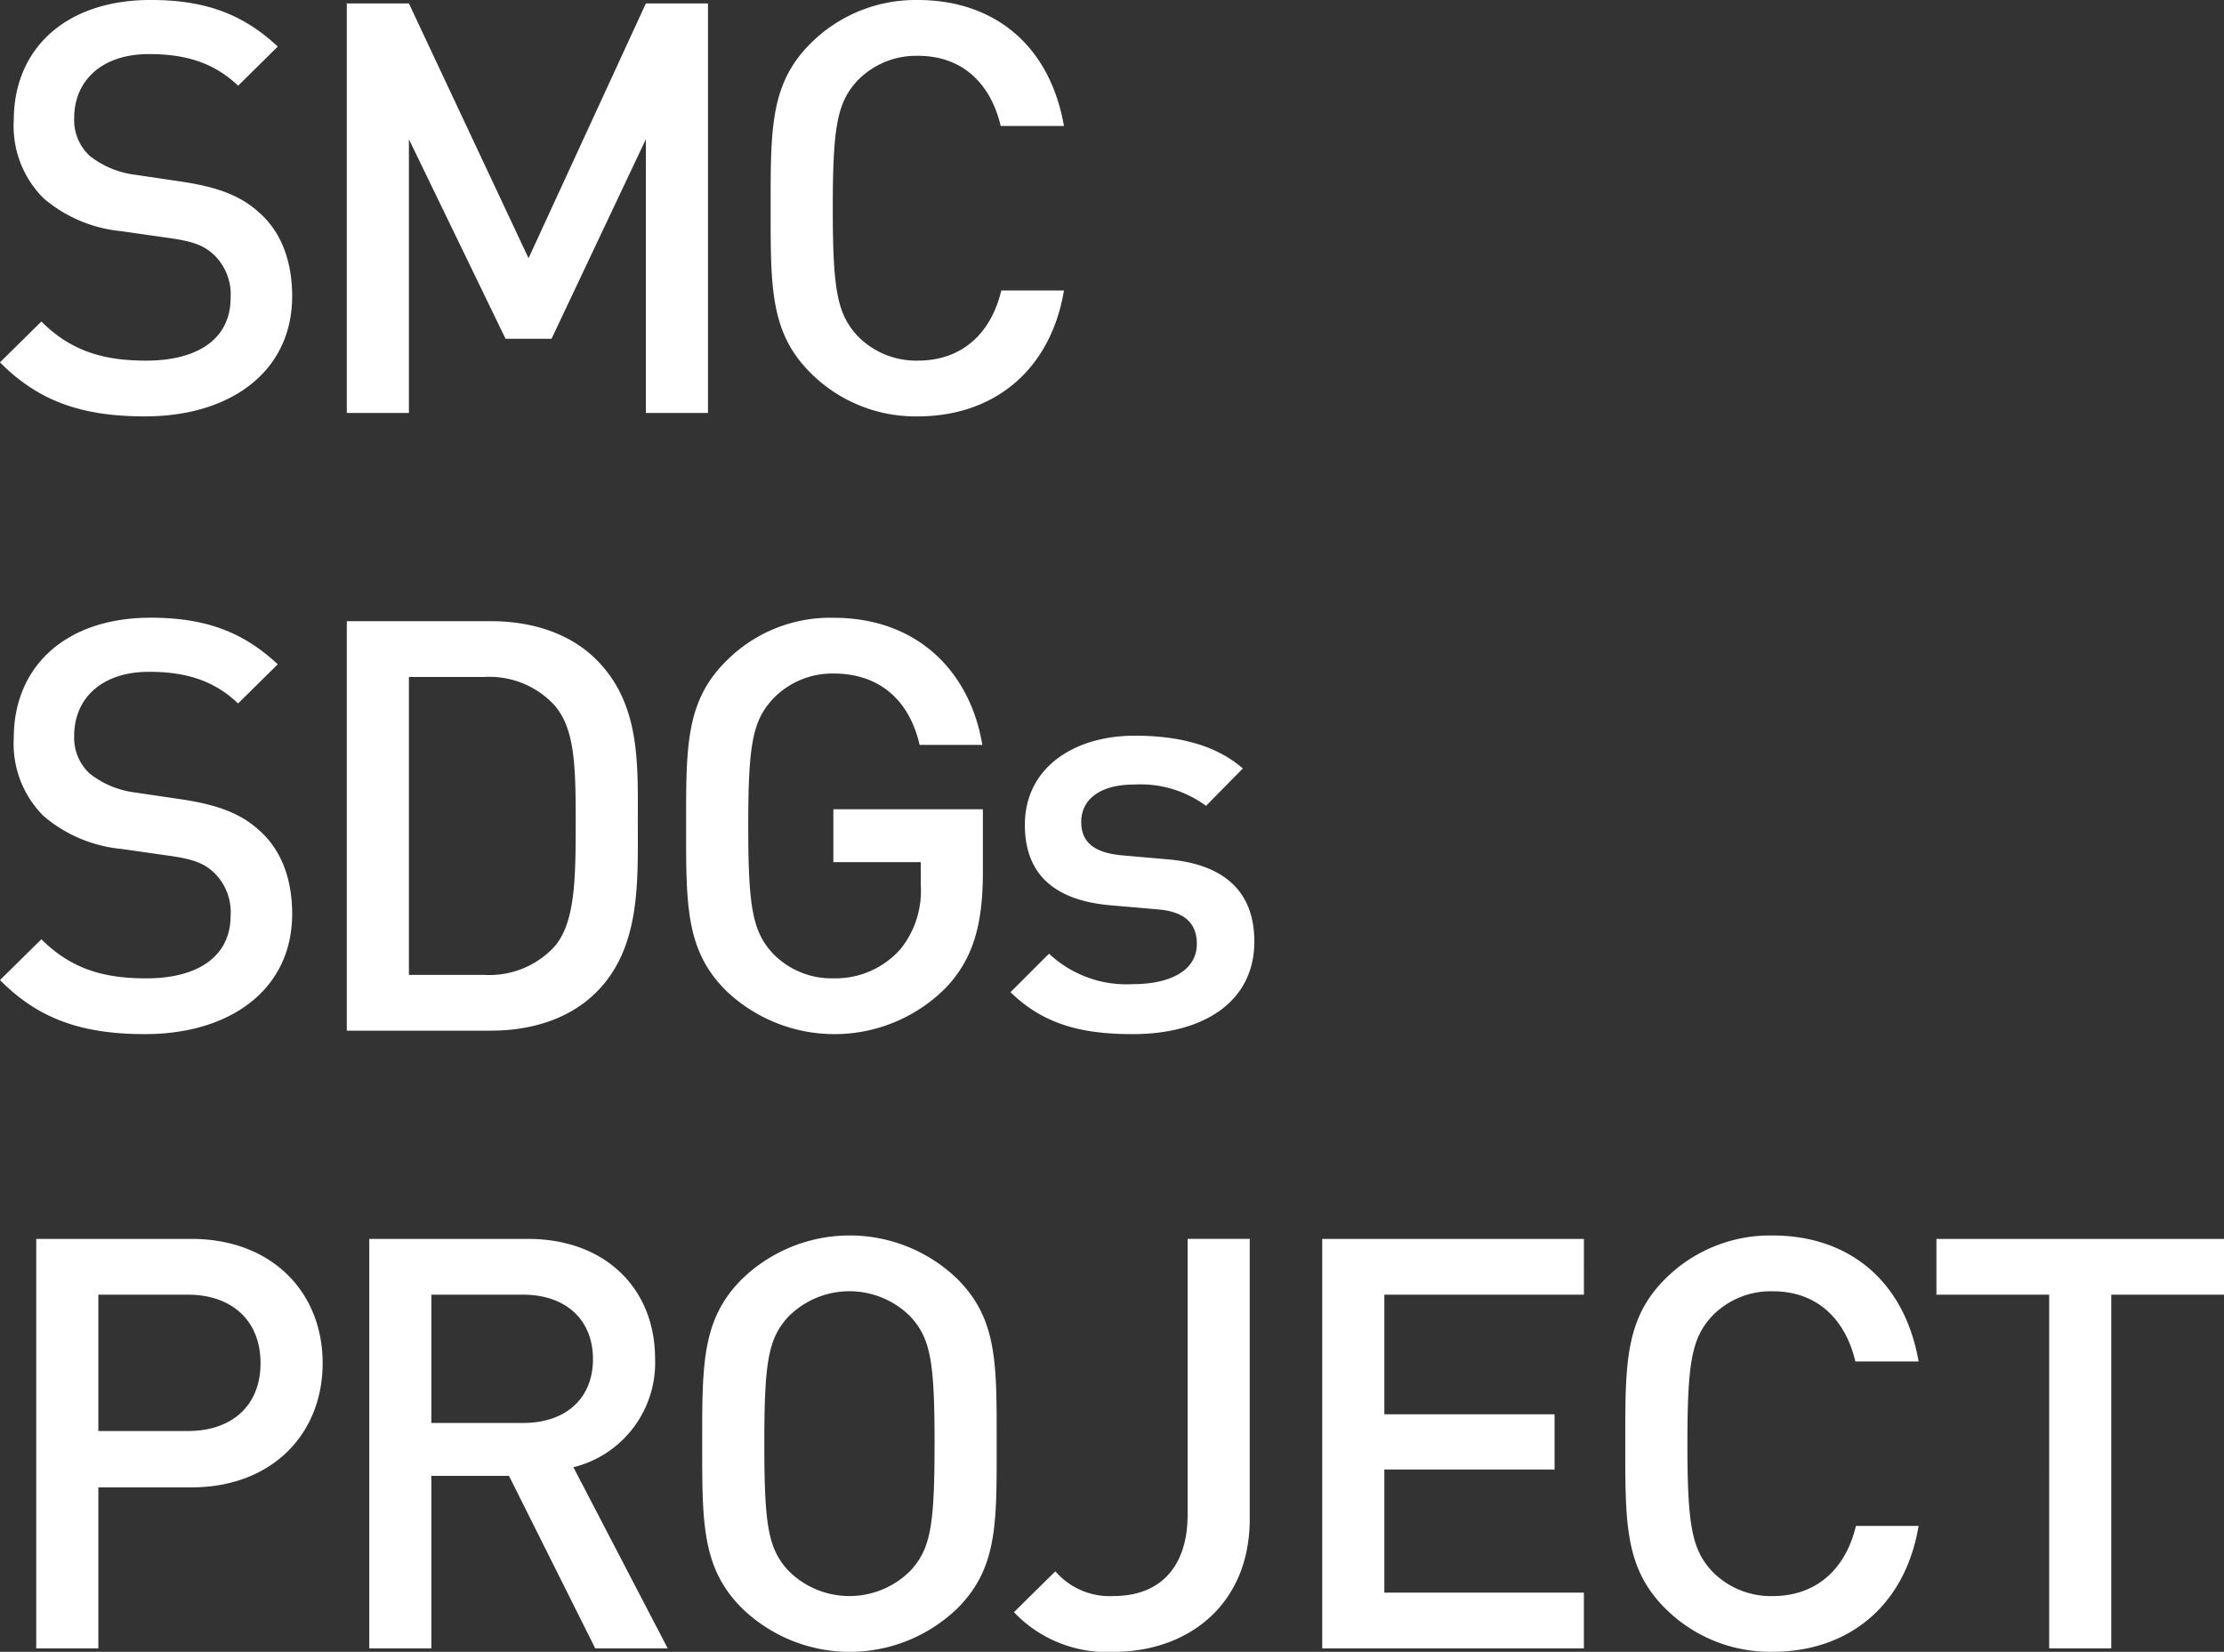
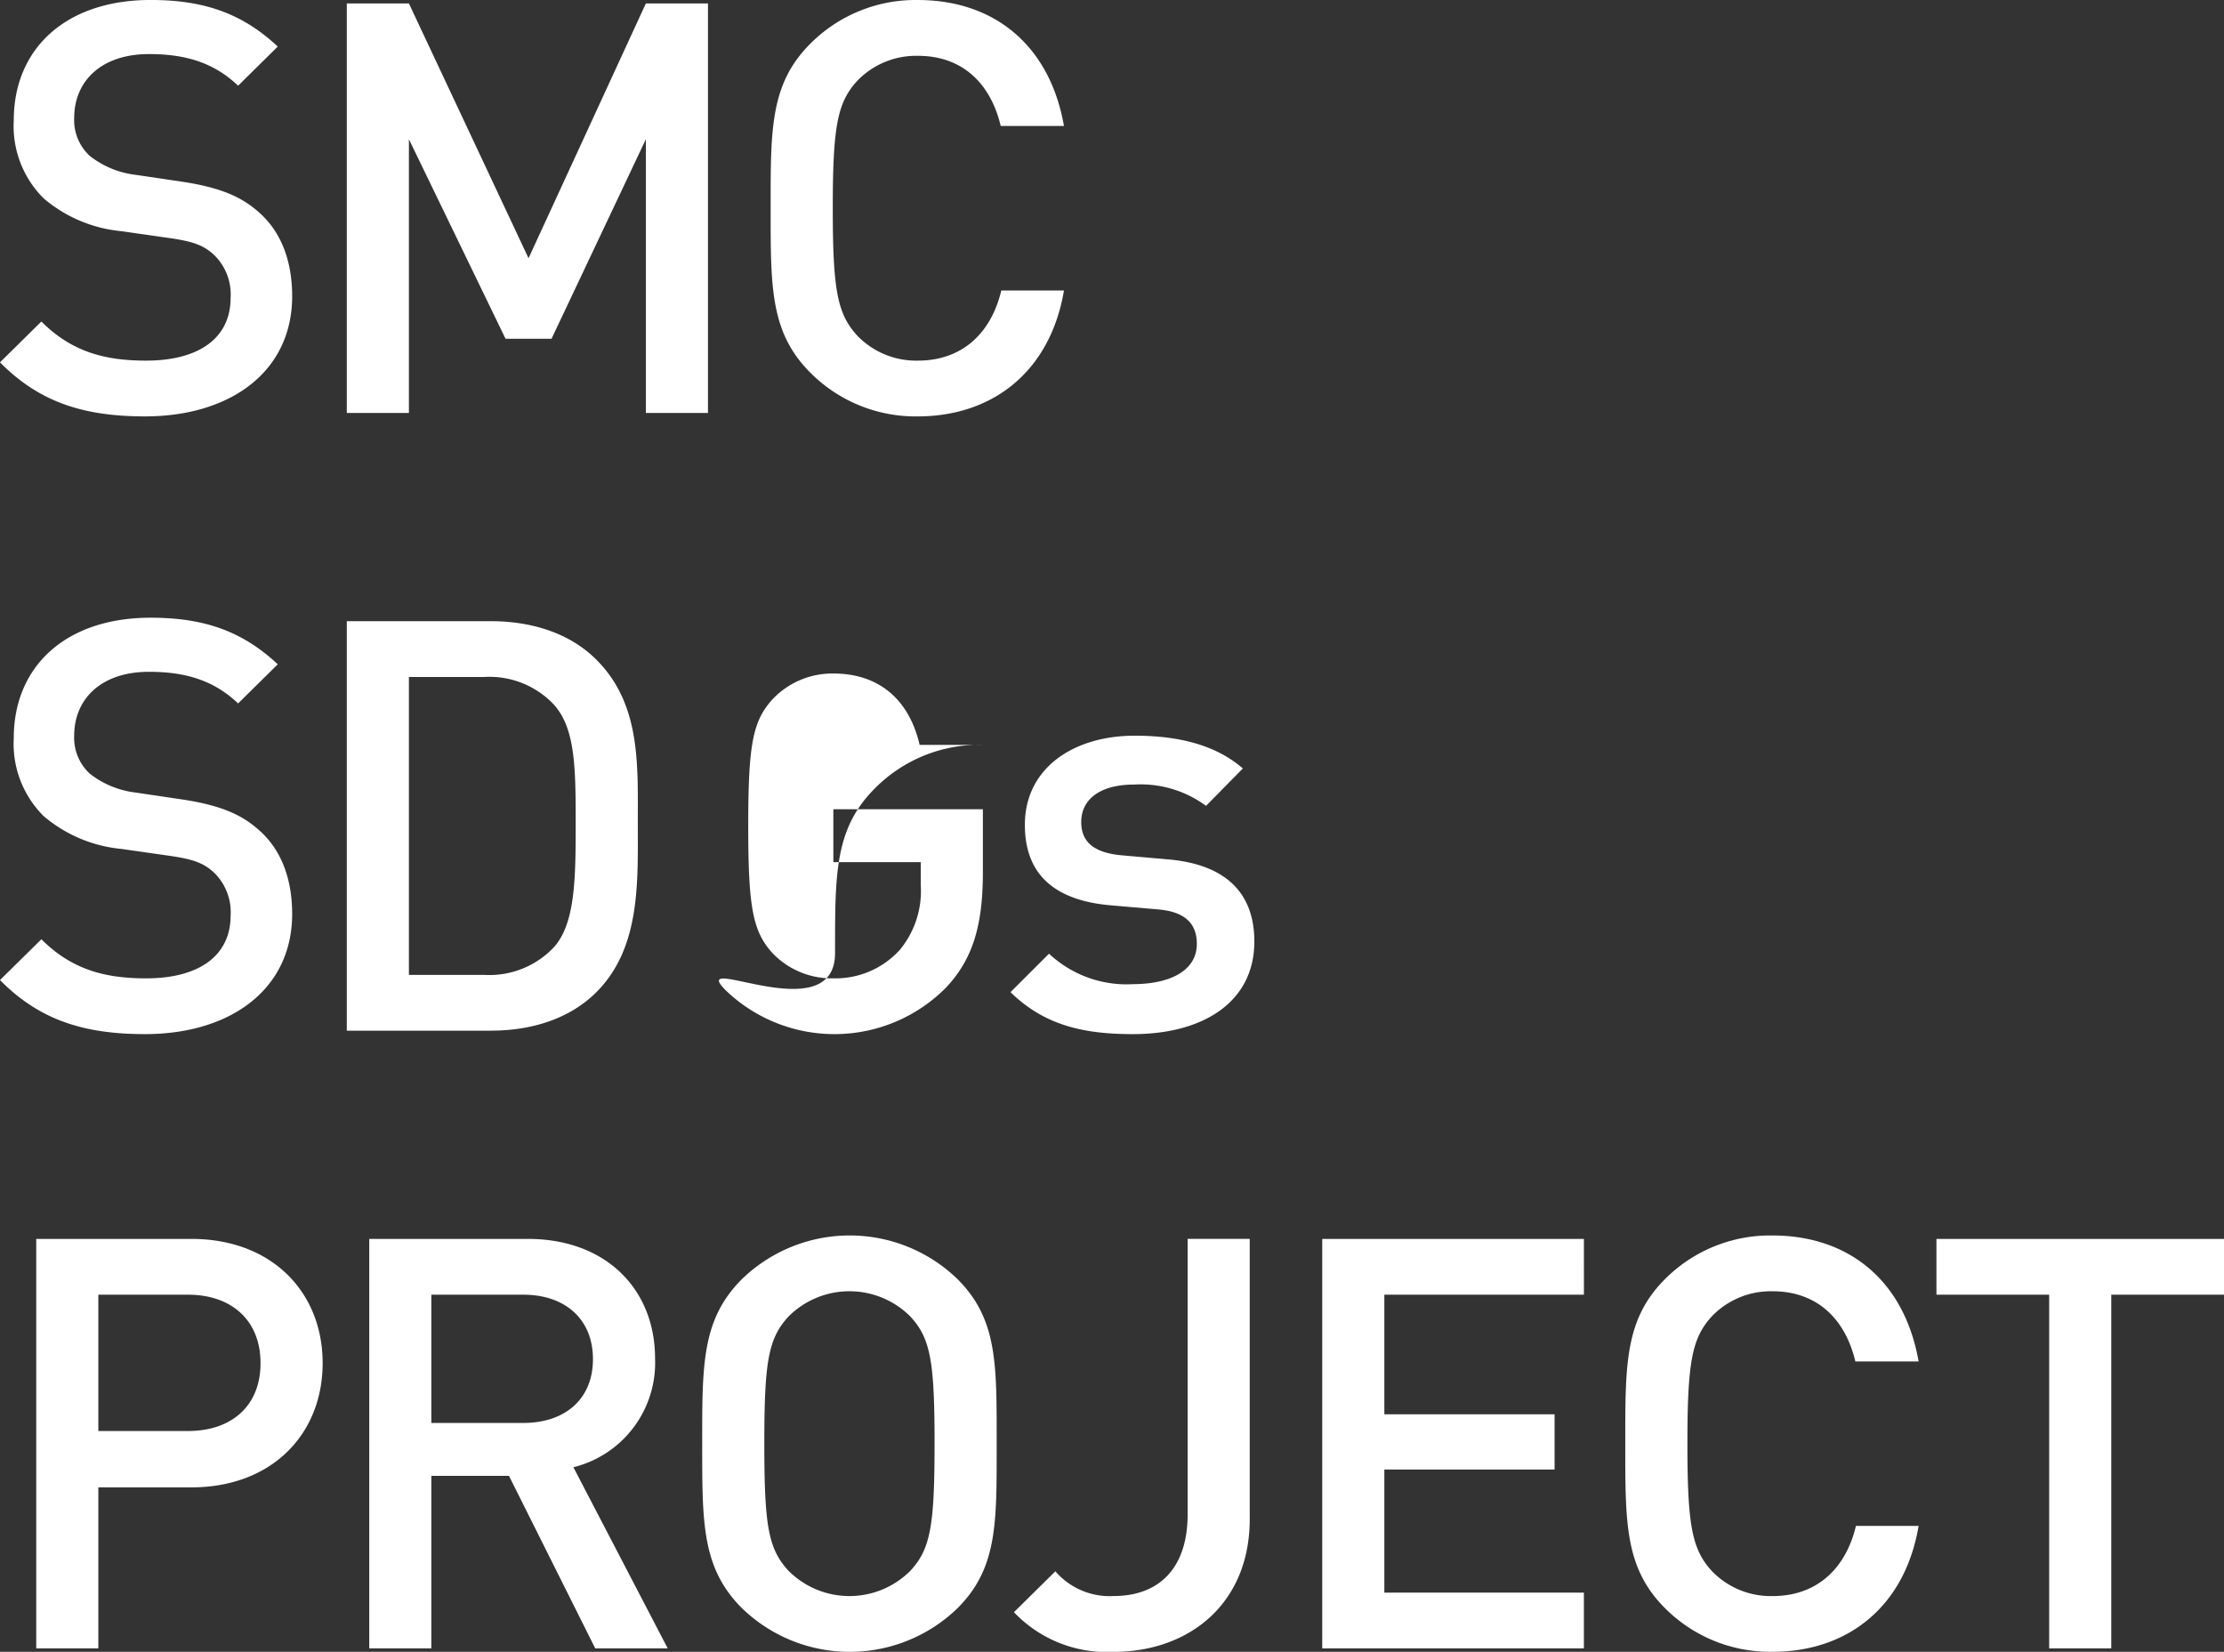
<svg xmlns="http://www.w3.org/2000/svg" width="208.818" height="155.096" viewBox="0 0 208.818 155.096">
  <rect x="0" y="0" width="208.818" height="155.096" fill="#333333" stroke="none" />
-   <path id="パス_7949" data-name="パス 7949" d="M29.052-10.962c0-3.294-1.026-6.048-3.132-7.884C24.3-20.3,22.3-21.168,18.738-21.708l-4.374-.648a8.588,8.588,0,0,1-4.32-1.782A4.572,4.572,0,0,1,8.586-27.7c0-3.4,2.484-5.994,7.02-5.994,3.24,0,5.994.7,8.37,2.97L27.7-34.4c-3.294-3.078-6.858-4.374-11.934-4.374-7.992,0-12.852,4.59-12.852,11.286a9.564,9.564,0,0,0,2.808,7.344,13.162,13.162,0,0,0,7.29,3.078l4.536.648c2.268.324,3.24.7,4.212,1.62a5.172,5.172,0,0,1,1.512,4c0,3.726-2.916,5.886-7.938,5.886-3.942,0-7.02-.864-9.828-3.672L1.62-4.752C5.292-1.026,9.45.324,15.228.324,23.274.324,29.052-3.888,29.052-10.962ZM68.094,0V-38.448H62.262L51.246-14.526,40.014-38.448H34.182V0h5.832V-25.7L49.086-6.966h4.32L62.262-25.7V0ZM101.52-11.5H95.634c-.918,3.888-3.564,6.588-7.83,6.588a7.683,7.683,0,0,1-5.67-2.322c-1.89-2.052-2.322-4.266-2.322-11.988s.432-9.936,2.322-11.988a7.683,7.683,0,0,1,5.67-2.322c4.266,0,6.858,2.7,7.776,6.588h5.94c-1.35-7.668-6.642-11.826-13.716-11.826a13.933,13.933,0,0,0-10.1,4.1c-3.78,3.78-3.726,8.046-3.726,15.444S73.926-7.56,77.706-3.78A13.933,13.933,0,0,0,87.8.324C94.77.324,100.224-3.834,101.52-11.5ZM29.052,47.038c0-3.294-1.026-6.048-3.132-7.884C24.3,37.7,22.3,36.832,18.738,36.292l-4.374-.648a8.588,8.588,0,0,1-4.32-1.782A4.572,4.572,0,0,1,8.586,30.3c0-3.4,2.484-5.994,7.02-5.994,3.24,0,5.994.7,8.37,2.97L27.7,23.6c-3.294-3.078-6.858-4.374-11.934-4.374-7.992,0-12.852,4.59-12.852,11.286a9.564,9.564,0,0,0,2.808,7.344,13.162,13.162,0,0,0,7.29,3.078l4.536.648c2.268.324,3.24.7,4.212,1.62a5.172,5.172,0,0,1,1.512,4c0,3.726-2.916,5.886-7.938,5.886-3.942,0-7.02-.864-9.828-3.672L1.62,53.248c3.672,3.726,7.83,5.076,13.608,5.076C23.274,58.324,29.052,54.112,29.052,47.038Zm32.454-8.532c0-5.562.27-11.178-3.888-15.336-2.43-2.43-5.94-3.618-9.936-3.618h-13.5V58h13.5c4,0,7.506-1.188,9.936-3.618C61.776,50.224,61.506,44.068,61.506,38.506Zm-5.832,0c0,5.292-.054,9.45-2.052,11.664a8.315,8.315,0,0,1-6.534,2.592H40.014V24.79h7.074a8.315,8.315,0,0,1,6.534,2.592C55.62,29.6,55.674,33.214,55.674,38.506ZM93.906,43.1V37.21H79.866v4.968h8.208v2.16a8.686,8.686,0,0,1-1.944,6.048,8.15,8.15,0,0,1-6.264,2.7,7.683,7.683,0,0,1-5.67-2.322c-1.89-2.052-2.322-4.266-2.322-11.988s.432-9.882,2.322-11.934a7.723,7.723,0,0,1,5.67-2.376c4.32,0,7.128,2.484,8.1,6.7h5.886c-1.08-6.588-5.832-11.934-13.986-11.934a13.756,13.756,0,0,0-10.1,4.1c-3.78,3.78-3.726,8.046-3.726,15.444S65.988,50.44,69.768,54.22a14.736,14.736,0,0,0,20.682-.27C92.988,51.25,93.906,48.064,93.906,43.1Zm25.488,6.534c0-4.86-3.024-7.29-8.154-7.722l-4.32-.378c-2.916-.27-3.78-1.512-3.78-3.132,0-2.052,1.674-3.51,4.968-3.51a10.342,10.342,0,0,1,6.75,2l3.456-3.51c-2.538-2.214-6.048-3.078-10.152-3.078-5.724,0-10.314,3.024-10.314,8.37,0,4.806,2.97,7.128,8.1,7.56l4.374.378c2.646.216,3.672,1.4,3.672,3.24,0,2.592-2.646,3.78-5.994,3.78a10.629,10.629,0,0,1-7.884-2.862L96.5,54.382c3.24,3.186,7.02,3.942,11.5,3.942C114.534,58.324,119.394,55.354,119.394,49.63ZM31.914,89.216c0-6.7-4.806-11.664-12.312-11.664H5.022V116h5.832V100.88H19.6C27.108,100.88,31.914,95.912,31.914,89.216Zm-5.832,0c0,4.05-2.754,6.372-6.8,6.372H10.854V82.79h8.424C23.328,82.79,26.082,85.166,26.082,89.216ZM64.314,116,55.458,98.99a10.1,10.1,0,0,0,7.668-10.206c0-6.534-4.644-11.232-11.934-11.232h-14.9V116H42.12V99.8h7.29l8.1,16.2Zm-7.02-27.162c0,3.78-2.646,5.994-6.534,5.994H42.12V82.79h8.64C54.648,82.79,57.294,85.058,57.294,88.838ZM95.2,96.776c0-7.4.108-11.664-3.672-15.444a14.542,14.542,0,0,0-20.25,0c-3.78,3.78-3.726,8.046-3.726,15.444S67.5,108.44,71.28,112.22a14.542,14.542,0,0,0,20.25,0C95.31,108.44,95.2,104.174,95.2,96.776Zm-5.832,0c0,7.722-.378,9.882-2.268,11.934a8.083,8.083,0,0,1-11.448,0c-1.89-2.052-2.268-4.212-2.268-11.934s.378-9.882,2.268-11.934a8.083,8.083,0,0,1,11.448,0C88.992,86.894,89.37,89.054,89.37,96.776Zm29.592,7.074v-26.3H113.13v25.866c0,5.022-2.646,7.668-6.966,7.668a6.738,6.738,0,0,1-5.454-2.322L96.822,112.6a12.025,12.025,0,0,0,9.342,3.726C113.238,116.324,118.962,111.842,118.962,103.85ZM150.336,116v-5.238H131.6V99.206h15.984V94.022H131.6V82.79h18.738V77.552h-24.57V116Zm31.428-11.5h-5.886c-.918,3.888-3.564,6.588-7.83,6.588a7.683,7.683,0,0,1-5.67-2.322c-1.89-2.052-2.322-4.266-2.322-11.988s.432-9.936,2.322-11.988a7.683,7.683,0,0,1,5.67-2.322c4.266,0,6.858,2.7,7.776,6.588h5.94c-1.35-7.668-6.642-11.826-13.716-11.826a13.933,13.933,0,0,0-10.1,4.1c-3.78,3.78-3.726,8.046-3.726,15.444s-.054,11.664,3.726,15.444a13.933,13.933,0,0,0,10.1,4.1C175.014,116.324,180.468,112.166,181.764,104.5ZM210.438,82.79V77.552h-27V82.79h10.584V116h5.832V82.79Z" transform="translate(-1.62 38.772)" fill="#fff" />
+   <path id="パス_7949" data-name="パス 7949" d="M29.052-10.962c0-3.294-1.026-6.048-3.132-7.884C24.3-20.3,22.3-21.168,18.738-21.708l-4.374-.648a8.588,8.588,0,0,1-4.32-1.782A4.572,4.572,0,0,1,8.586-27.7c0-3.4,2.484-5.994,7.02-5.994,3.24,0,5.994.7,8.37,2.97L27.7-34.4c-3.294-3.078-6.858-4.374-11.934-4.374-7.992,0-12.852,4.59-12.852,11.286a9.564,9.564,0,0,0,2.808,7.344,13.162,13.162,0,0,0,7.29,3.078l4.536.648c2.268.324,3.24.7,4.212,1.62a5.172,5.172,0,0,1,1.512,4c0,3.726-2.916,5.886-7.938,5.886-3.942,0-7.02-.864-9.828-3.672L1.62-4.752C5.292-1.026,9.45.324,15.228.324,23.274.324,29.052-3.888,29.052-10.962ZM68.094,0V-38.448H62.262L51.246-14.526,40.014-38.448H34.182V0h5.832V-25.7L49.086-6.966h4.32L62.262-25.7V0ZM101.52-11.5H95.634c-.918,3.888-3.564,6.588-7.83,6.588a7.683,7.683,0,0,1-5.67-2.322c-1.89-2.052-2.322-4.266-2.322-11.988s.432-9.936,2.322-11.988a7.683,7.683,0,0,1,5.67-2.322c4.266,0,6.858,2.7,7.776,6.588h5.94c-1.35-7.668-6.642-11.826-13.716-11.826a13.933,13.933,0,0,0-10.1,4.1c-3.78,3.78-3.726,8.046-3.726,15.444S73.926-7.56,77.706-3.78A13.933,13.933,0,0,0,87.8.324C94.77.324,100.224-3.834,101.52-11.5ZM29.052,47.038c0-3.294-1.026-6.048-3.132-7.884C24.3,37.7,22.3,36.832,18.738,36.292l-4.374-.648a8.588,8.588,0,0,1-4.32-1.782A4.572,4.572,0,0,1,8.586,30.3c0-3.4,2.484-5.994,7.02-5.994,3.24,0,5.994.7,8.37,2.97L27.7,23.6c-3.294-3.078-6.858-4.374-11.934-4.374-7.992,0-12.852,4.59-12.852,11.286a9.564,9.564,0,0,0,2.808,7.344,13.162,13.162,0,0,0,7.29,3.078l4.536.648c2.268.324,3.24.7,4.212,1.62a5.172,5.172,0,0,1,1.512,4c0,3.726-2.916,5.886-7.938,5.886-3.942,0-7.02-.864-9.828-3.672L1.62,53.248c3.672,3.726,7.83,5.076,13.608,5.076C23.274,58.324,29.052,54.112,29.052,47.038Zm32.454-8.532c0-5.562.27-11.178-3.888-15.336-2.43-2.43-5.94-3.618-9.936-3.618h-13.5V58h13.5c4,0,7.506-1.188,9.936-3.618C61.776,50.224,61.506,44.068,61.506,38.506Zm-5.832,0c0,5.292-.054,9.45-2.052,11.664a8.315,8.315,0,0,1-6.534,2.592H40.014V24.79h7.074a8.315,8.315,0,0,1,6.534,2.592C55.62,29.6,55.674,33.214,55.674,38.506ZM93.906,43.1V37.21H79.866v4.968h8.208v2.16a8.686,8.686,0,0,1-1.944,6.048,8.15,8.15,0,0,1-6.264,2.7,7.683,7.683,0,0,1-5.67-2.322c-1.89-2.052-2.322-4.266-2.322-11.988s.432-9.882,2.322-11.934a7.723,7.723,0,0,1,5.67-2.376c4.32,0,7.128,2.484,8.1,6.7h5.886a13.756,13.756,0,0,0-10.1,4.1c-3.78,3.78-3.726,8.046-3.726,15.444S65.988,50.44,69.768,54.22a14.736,14.736,0,0,0,20.682-.27C92.988,51.25,93.906,48.064,93.906,43.1Zm25.488,6.534c0-4.86-3.024-7.29-8.154-7.722l-4.32-.378c-2.916-.27-3.78-1.512-3.78-3.132,0-2.052,1.674-3.51,4.968-3.51a10.342,10.342,0,0,1,6.75,2l3.456-3.51c-2.538-2.214-6.048-3.078-10.152-3.078-5.724,0-10.314,3.024-10.314,8.37,0,4.806,2.97,7.128,8.1,7.56l4.374.378c2.646.216,3.672,1.4,3.672,3.24,0,2.592-2.646,3.78-5.994,3.78a10.629,10.629,0,0,1-7.884-2.862L96.5,54.382c3.24,3.186,7.02,3.942,11.5,3.942C114.534,58.324,119.394,55.354,119.394,49.63ZM31.914,89.216c0-6.7-4.806-11.664-12.312-11.664H5.022V116h5.832V100.88H19.6C27.108,100.88,31.914,95.912,31.914,89.216Zm-5.832,0c0,4.05-2.754,6.372-6.8,6.372H10.854V82.79h8.424C23.328,82.79,26.082,85.166,26.082,89.216ZM64.314,116,55.458,98.99a10.1,10.1,0,0,0,7.668-10.206c0-6.534-4.644-11.232-11.934-11.232h-14.9V116H42.12V99.8h7.29l8.1,16.2Zm-7.02-27.162c0,3.78-2.646,5.994-6.534,5.994H42.12V82.79h8.64C54.648,82.79,57.294,85.058,57.294,88.838ZM95.2,96.776c0-7.4.108-11.664-3.672-15.444a14.542,14.542,0,0,0-20.25,0c-3.78,3.78-3.726,8.046-3.726,15.444S67.5,108.44,71.28,112.22a14.542,14.542,0,0,0,20.25,0C95.31,108.44,95.2,104.174,95.2,96.776Zm-5.832,0c0,7.722-.378,9.882-2.268,11.934a8.083,8.083,0,0,1-11.448,0c-1.89-2.052-2.268-4.212-2.268-11.934s.378-9.882,2.268-11.934a8.083,8.083,0,0,1,11.448,0C88.992,86.894,89.37,89.054,89.37,96.776Zm29.592,7.074v-26.3H113.13v25.866c0,5.022-2.646,7.668-6.966,7.668a6.738,6.738,0,0,1-5.454-2.322L96.822,112.6a12.025,12.025,0,0,0,9.342,3.726C113.238,116.324,118.962,111.842,118.962,103.85ZM150.336,116v-5.238H131.6V99.206h15.984V94.022H131.6V82.79h18.738V77.552h-24.57V116Zm31.428-11.5h-5.886c-.918,3.888-3.564,6.588-7.83,6.588a7.683,7.683,0,0,1-5.67-2.322c-1.89-2.052-2.322-4.266-2.322-11.988s.432-9.936,2.322-11.988a7.683,7.683,0,0,1,5.67-2.322c4.266,0,6.858,2.7,7.776,6.588h5.94c-1.35-7.668-6.642-11.826-13.716-11.826a13.933,13.933,0,0,0-10.1,4.1c-3.78,3.78-3.726,8.046-3.726,15.444s-.054,11.664,3.726,15.444a13.933,13.933,0,0,0,10.1,4.1C175.014,116.324,180.468,112.166,181.764,104.5ZM210.438,82.79V77.552h-27V82.79h10.584V116h5.832V82.79Z" transform="translate(-1.62 38.772)" fill="#fff" />
</svg>